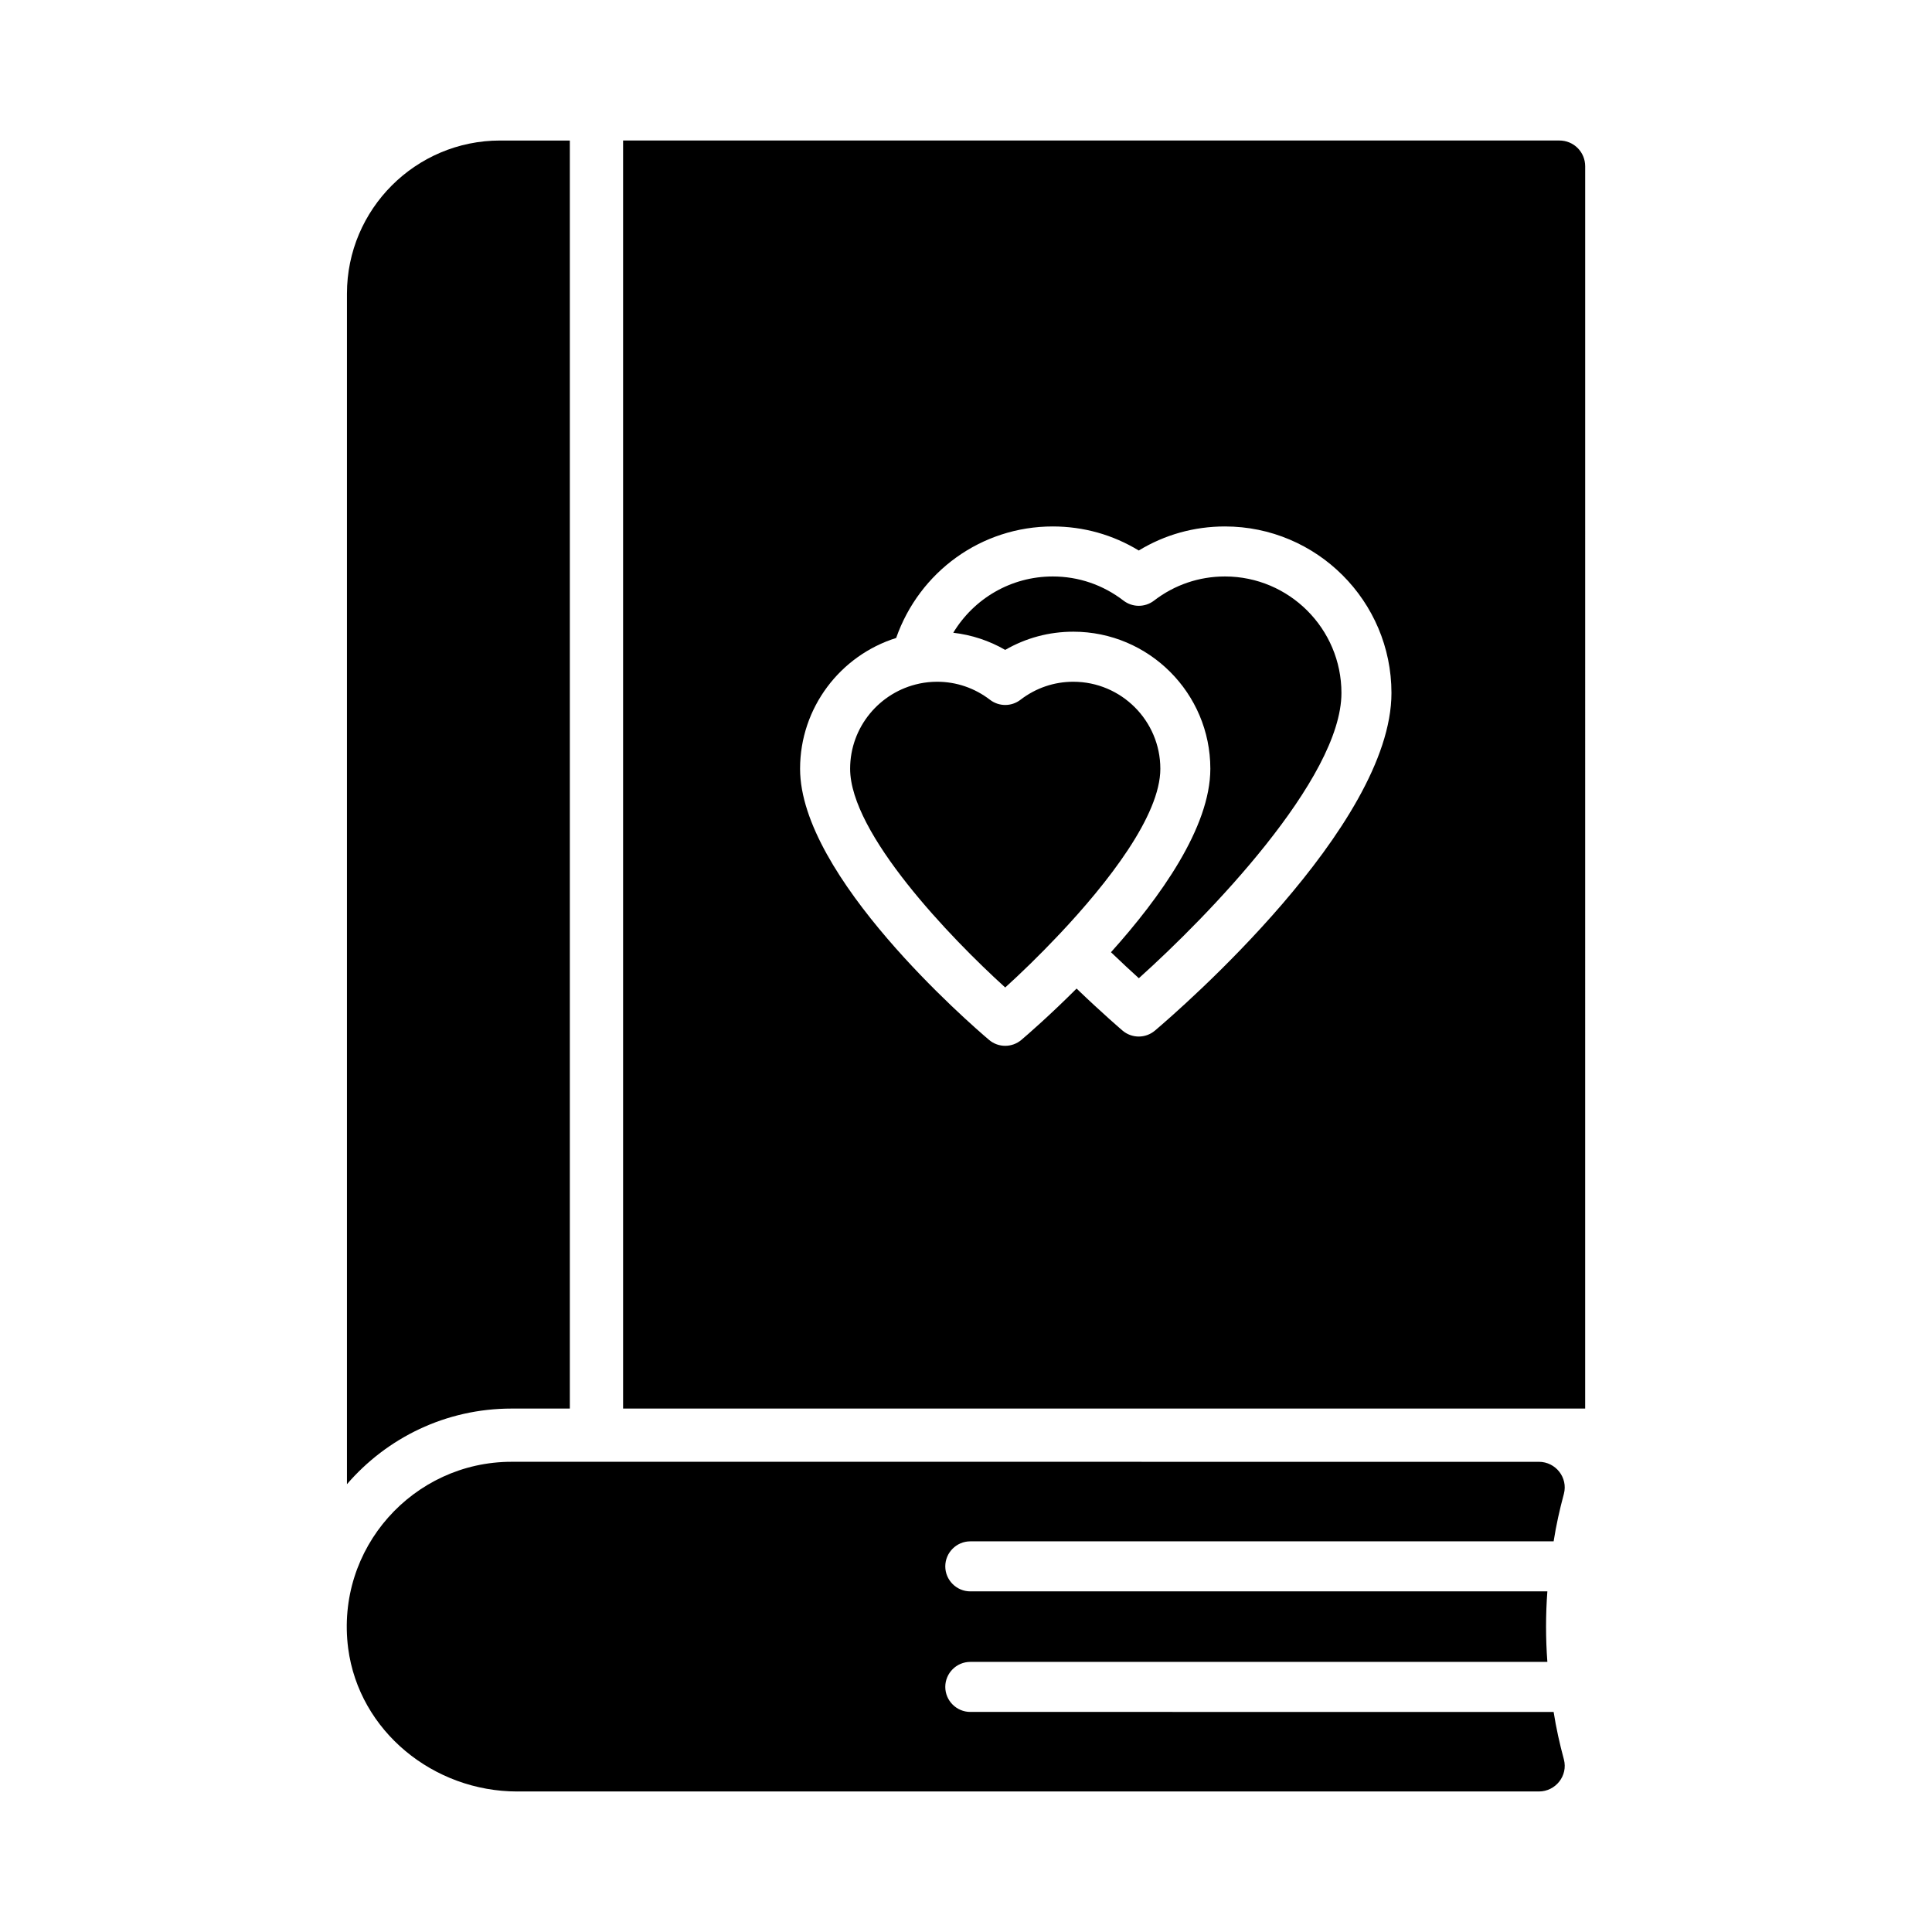
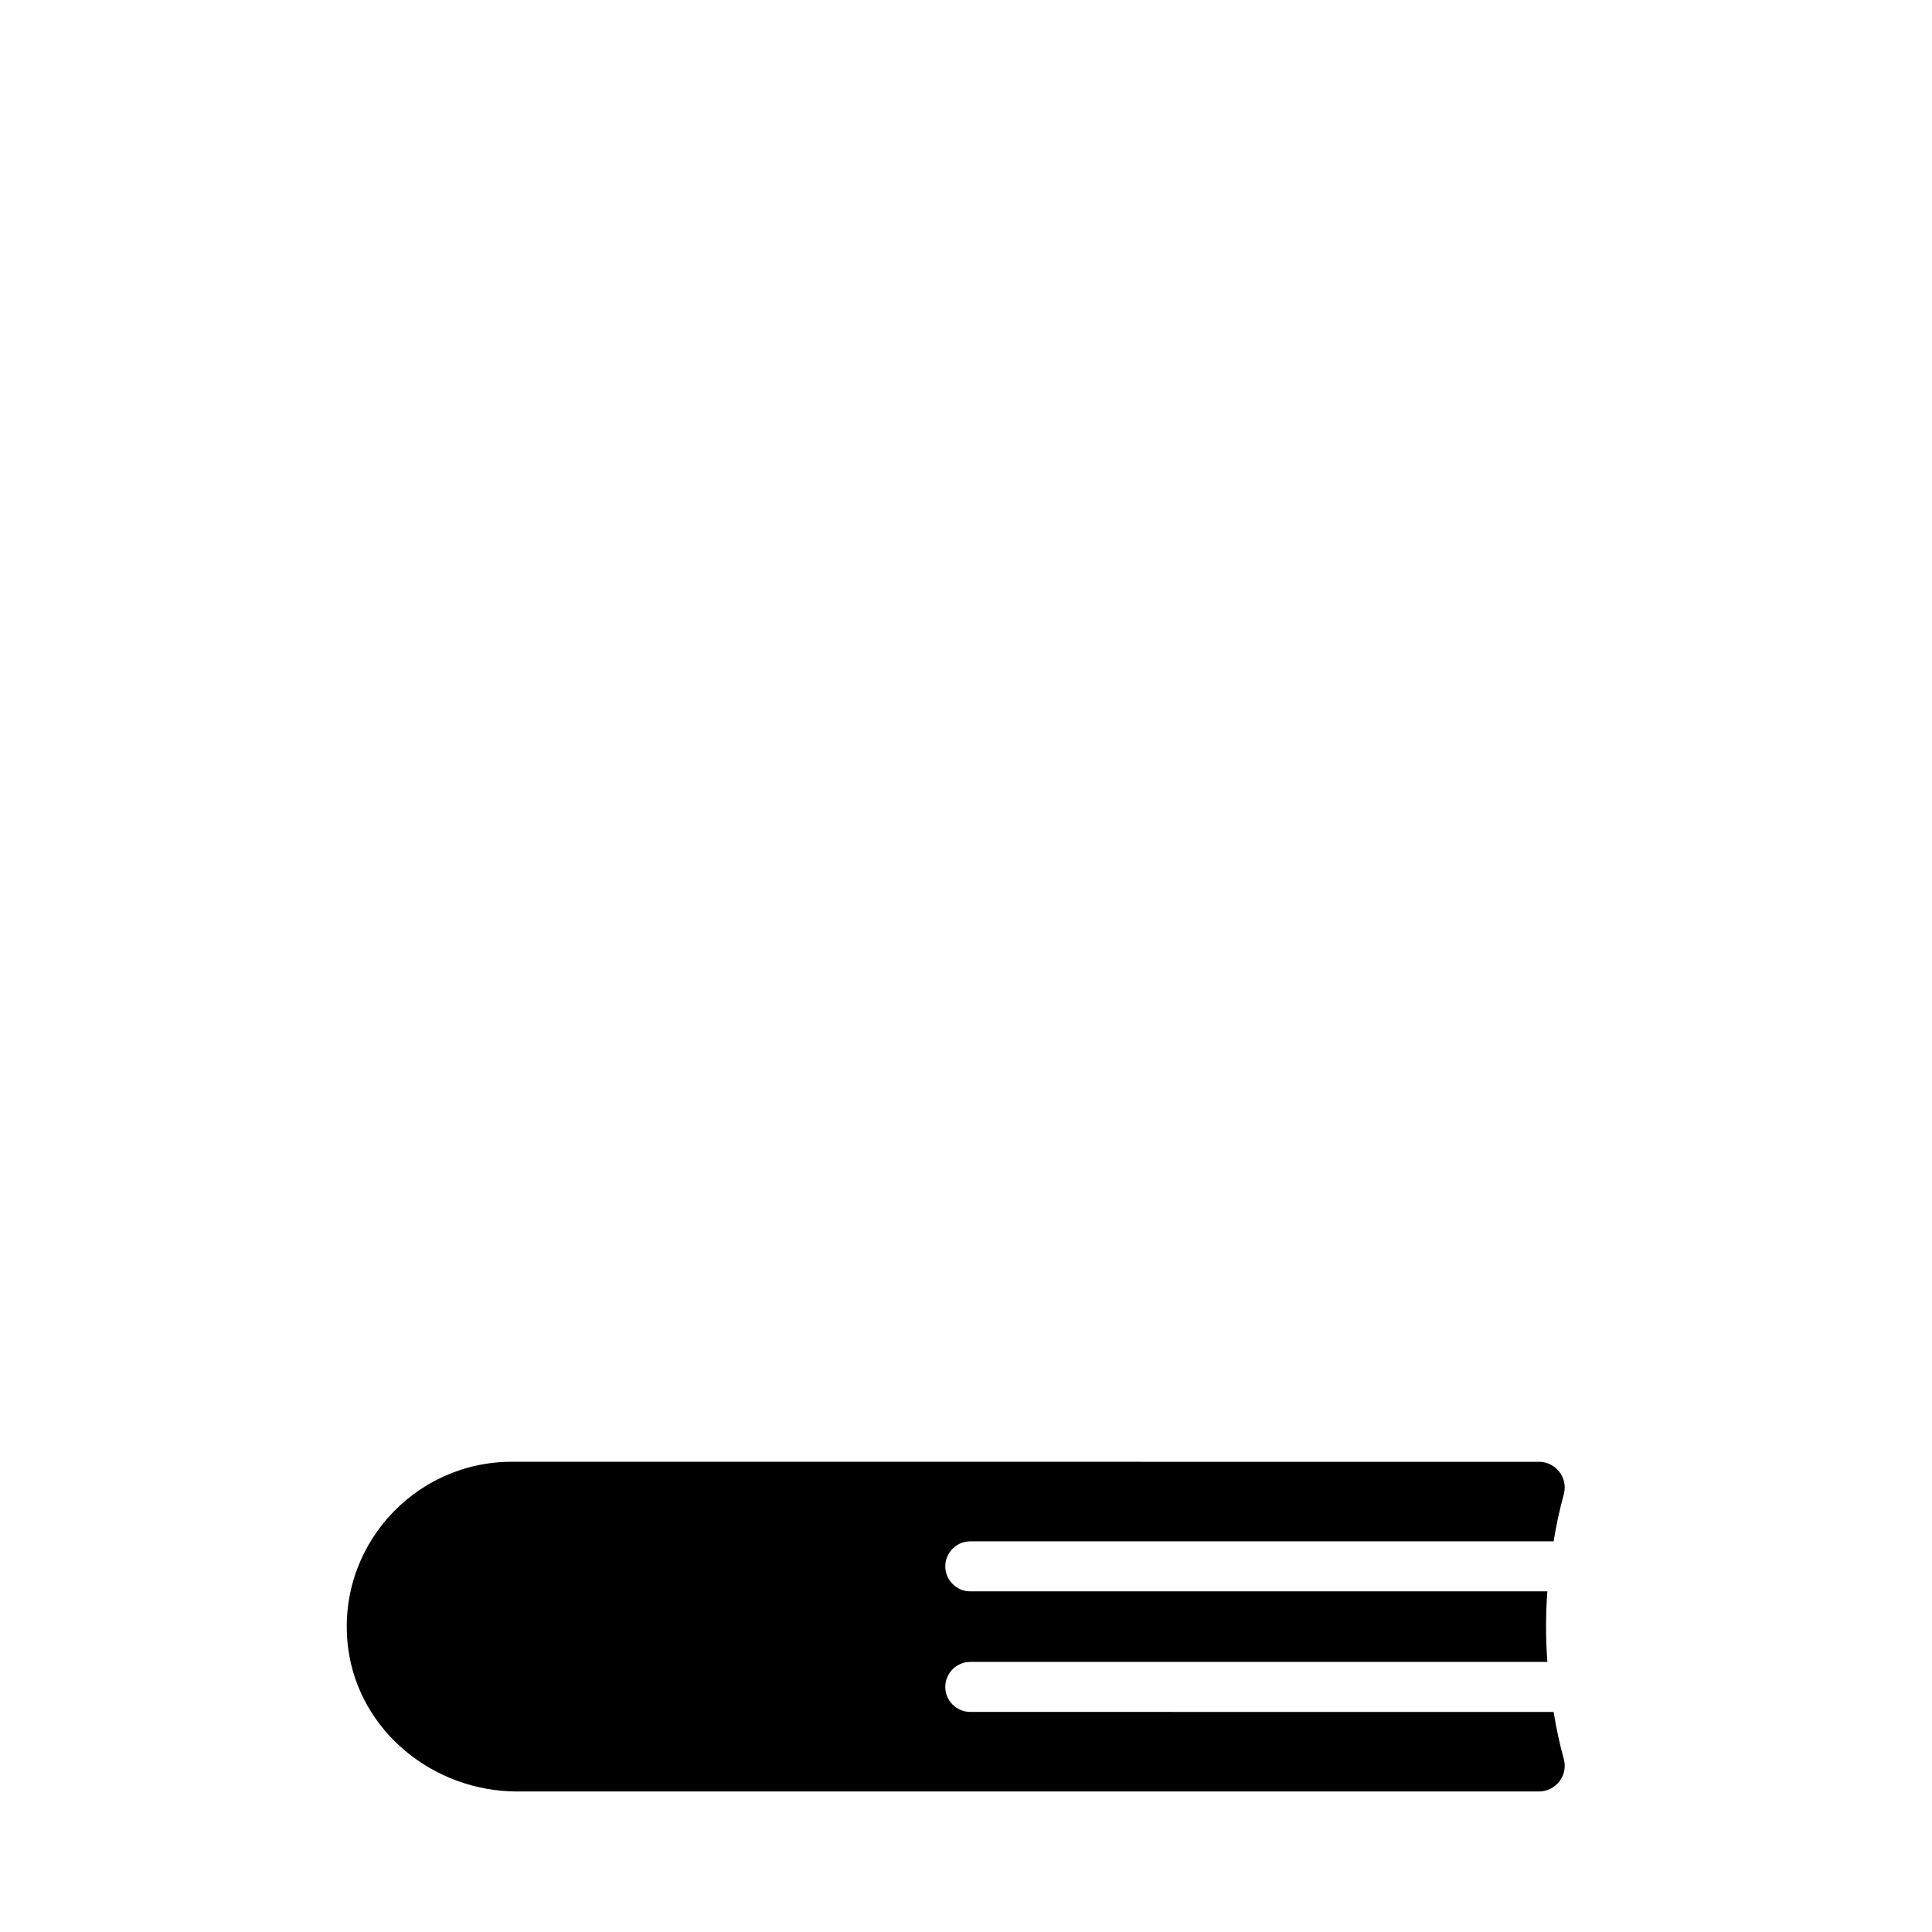
<svg xmlns="http://www.w3.org/2000/svg" fill="#000000" width="800px" height="800px" version="1.1" viewBox="144 144 512 512">
  <g>
-     <path d="m279.56 517.28h15.453v-336.04h-18.488c-22.371 0-40.578 18.207-40.578 40.578v315.51c10.586-12.281 26.184-20.043 43.613-20.043z" />
    <path d="m281.09 618.76h270.73c4.441 0 7.758-4.176 6.629-8.484-1.129-4.176-2.055-8.352-2.719-12.594l-154.59-0.004c-3.644 0-6.629-2.984-6.629-6.629s2.984-6.629 6.629-6.629h152.93c-0.465-6.231-0.465-12.461 0-18.695l-152.93 0.004c-3.644 0-6.629-2.984-6.629-6.629 0-3.644 2.984-6.629 6.629-6.629h154.59c0.664-4.242 1.59-8.418 2.719-12.594 1.125-4.309-2.188-8.484-6.629-8.484l-272.26-0.004c-25.984 0-46.734 22.871-43.289 49.453 2.918 22.008 22.672 37.918 44.812 37.918z" />
-     <path d="m428.44 324.67c-5.09 0-9.934 1.652-14.008 4.781-2.383 1.832-5.691 1.832-8.074 0-4.074-3.125-8.922-4.781-14.008-4.781-1.602 0-3.16 0.168-4.672 0.477-0.023 0.004-0.047 0.02-0.07 0.023-10.445 2.195-18.316 11.469-18.316 22.559 0 17.16 26.602 44.82 41.102 57.965 4-3.625 8.926-8.379 13.953-13.691 0.039-0.039 0.051-0.094 0.09-0.133 0.031-0.031 0.07-0.039 0.102-0.066 13.148-13.918 26.965-31.719 26.965-44.074-0.004-12.715-10.348-23.059-23.062-23.059z" />
-     <path d="m564.09 188.08c0-3.809-3.035-6.844-6.844-6.844h-248.12v336.04h254.96zm-114.02 229.04c-1.238 1.047-2.766 1.574-4.289 1.574s-3.051-0.523-4.285-1.57c-0.246-0.211-5.184-4.418-12.191-11.145-7.121 7.125-12.969 12.191-14.625 13.598-1.238 1.047-2.766 1.574-4.289 1.574s-3.051-0.523-4.289-1.574c-5.129-4.352-50.074-43.316-50.074-71.852 0-16.246 10.723-30.031 25.461-34.656 6.152-17.551 22.574-29.555 41.492-29.555 8.137 0 15.934 2.191 22.801 6.375 6.875-4.184 14.68-6.375 22.836-6.375 24.336 0 44.133 19.797 44.133 44.133 0.004 35.289-56.262 84.031-62.68 89.473z" />
-     <path d="m468.62 296.77c-6.852 0-13.348 2.215-18.793 6.402-2.383 1.832-5.703 1.832-8.086 0-5.445-4.188-11.93-6.402-18.758-6.402-11.047 0-20.887 5.856-26.359 14.914 4.863 0.57 9.52 2.09 13.766 4.547 5.484-3.168 11.637-4.824 18.047-4.824 20.027 0 36.316 16.293 36.316 36.316 0 15.555-13.352 34.172-26.332 48.629 2.879 2.762 5.434 5.125 7.383 6.887 18.223-16.344 53.691-52.844 53.691-75.598 0-17.02-13.852-30.871-30.875-30.871z" />
  </g>
</svg>